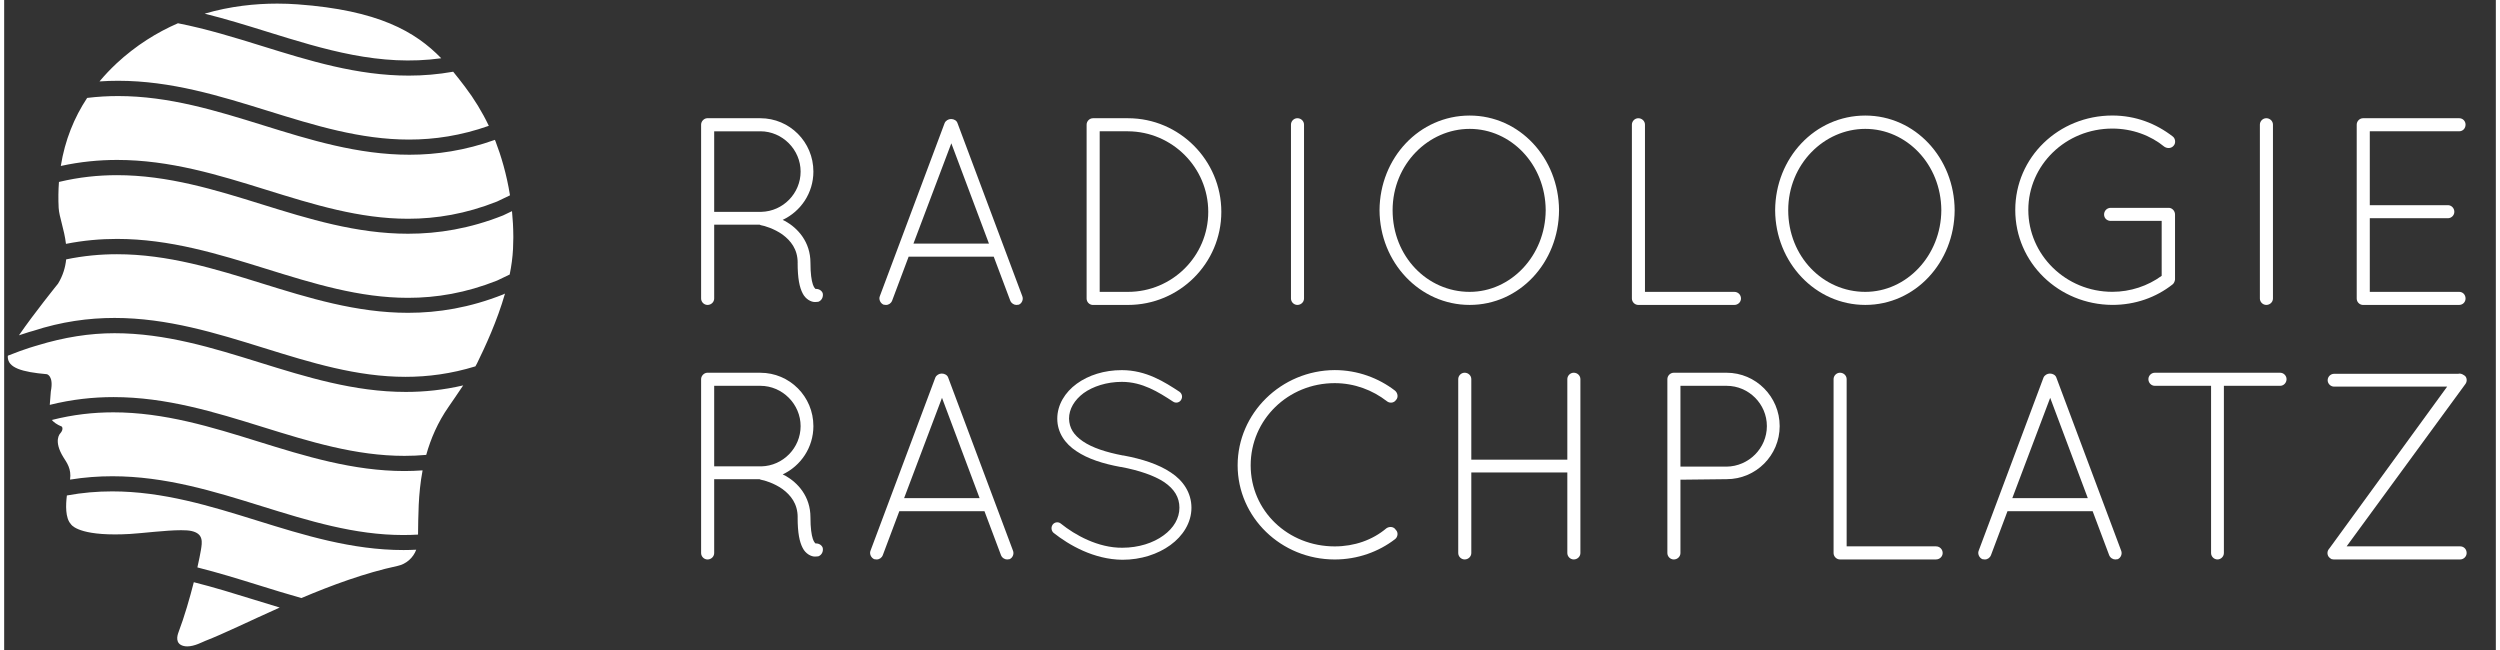
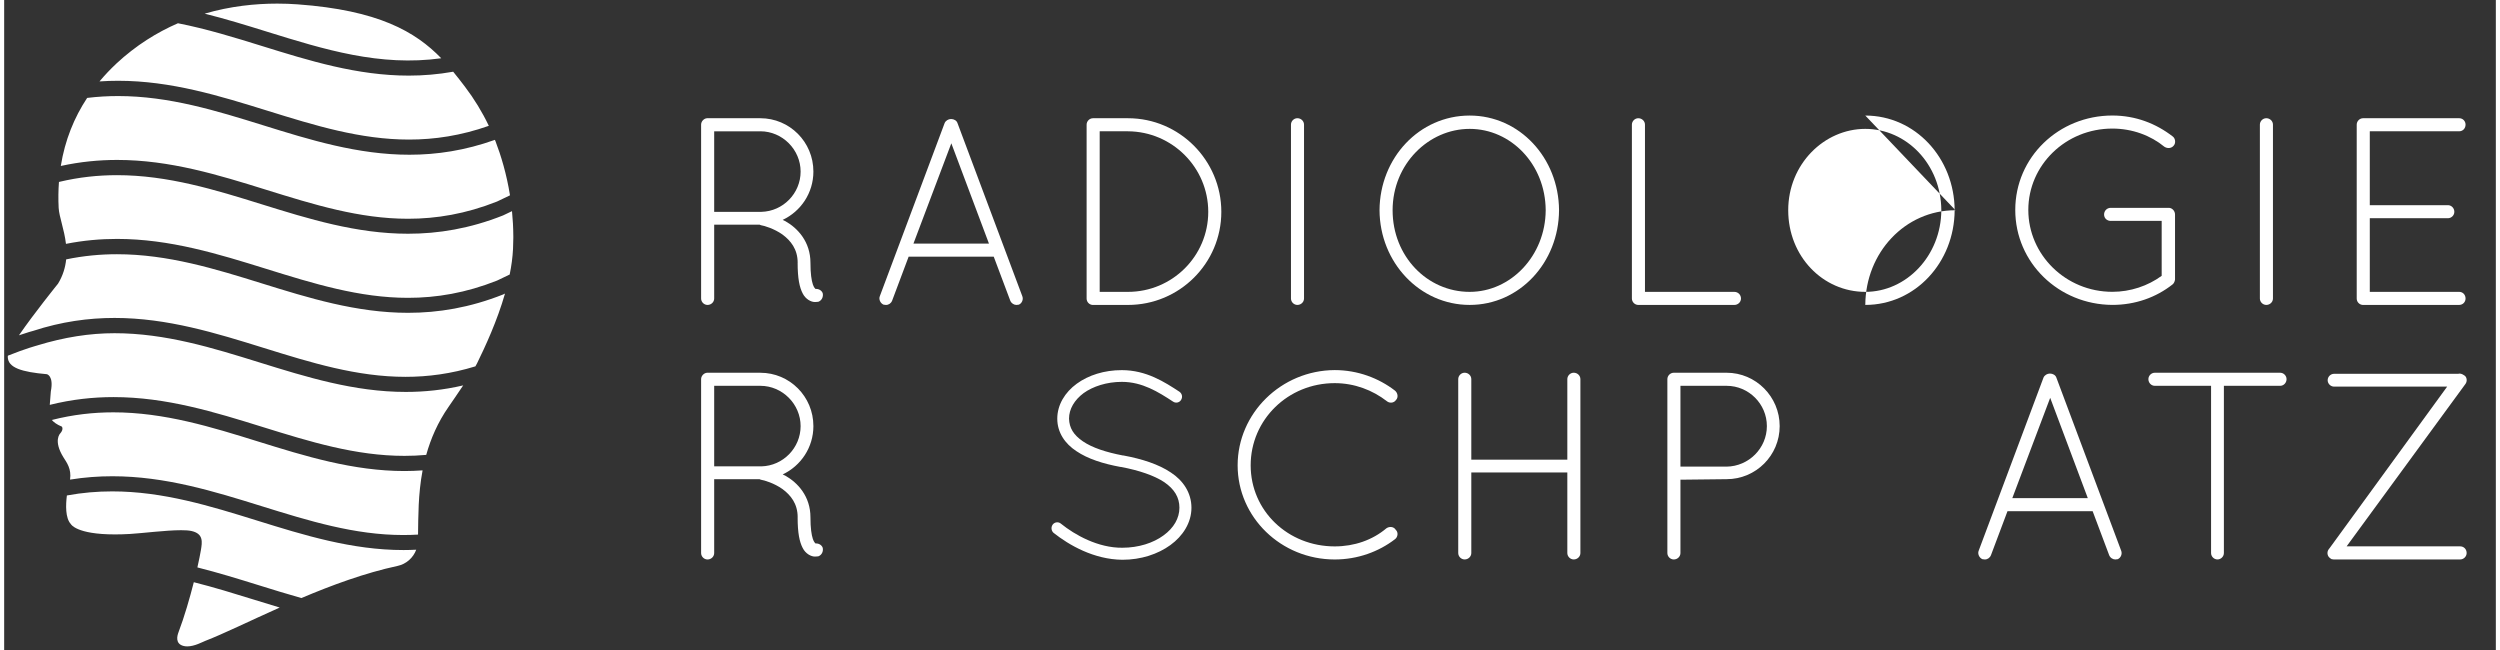
<svg xmlns="http://www.w3.org/2000/svg" viewBox="0 0 1380 360" width="300" height="78">
  <rect x="0" y="0" width="1380" height="360" fill="#333333" stroke="none" />
  <defs>
    <style>.d{fill:none;}.d,.e{stroke-width:0px;}.e{fill:#fff;}</style>
  </defs>
  <g id="a">
    <rect class="d" width="1380" height="360" />
  </g>
  <g id="b">
    <path class="e" d="M439.48,145.55c0-7.53-3.84-12.26-8.42-15.66-4.58-3.25-10.05-4.88-11.97-5.17-.44-.15-.59-.3-.73-.3h-25.12v40.92c0,1.92-1.63,3.55-3.69,3.55-1.92,0-3.55-1.62-3.55-3.55v-96.31c0-1.77,1.48-3.4,3.25-3.55h29.54c16.25,0,29.4,13.15,29.4,29.55,0,11.82-6.94,22.01-16.99,26.74.45.3.89.44,1.48.74,6.79,3.84,13.88,11.37,13.88,23.05,0,6.05.59,9.75,1.33,11.96.59,1.77,1.33,2.36,1.47,2.51,1.63-.15,3.4.74,3.99,2.36.44,1.92-.45,3.99-2.37,4.73-.15,0-.89.15-1.77.15h-.29c-1.92,0-5.02-1.48-6.65-4.73-1.77-3.4-2.81-8.27-2.81-16.99ZM418.8,72.72h-25.56v44.61h26.15c11.96-.3,21.72-10.19,21.72-22.31s-10.05-22.31-22.31-22.31Z" />
    <path class="e" d="M548.07,142.15h-47.13l-9.15,24.38c-.59,1.48-1.92,2.36-3.4,2.36-.29,0-.89-.15-1.33-.15-1.77-.74-2.81-2.96-2.07-4.73l35.9-95.88c.59-1.33,2.07-2.22,3.54-2.22,1.63,0,3.11.89,3.55,2.22l35.9,95.88c.74,1.77-.15,3.99-1.92,4.73-.59,0-.89.15-1.33.15-1.33,0-2.81-.89-3.4-2.36l-9.16-24.38ZM503.61,134.91h41.81l-20.84-55.54-20.98,55.54Z" />
    <path class="e" d="M603.35,168.89h-.59c-1.77-.15-3.25-1.62-3.25-3.55v-96.31c0-1.92,1.63-3.55,3.55-3.55h19.36c28.51,0,51.7,23.34,51.7,51.85s-23.19,51.56-51.7,51.56h-19.06ZM622.41,161.65c24.52,0,44.47-19.8,44.47-44.32s-19.94-44.47-44.47-44.61h-15.66v88.93h15.66Z" />
    <path class="e" d="M712.69,69.02c0-1.92,1.62-3.55,3.54-3.55,2.07,0,3.69,1.63,3.69,3.55v96.31c0,1.92-1.62,3.55-3.69,3.55-1.92,0-3.54-1.62-3.54-3.55v-96.31Z" />
    <path class="e" d="M811.67,64c27.62,0,49.34,23.49,49.49,52.44-.15,28.95-21.86,52.44-49.49,52.44s-49.79-23.49-49.93-52.44c.15-28.95,22.01-52.44,49.93-52.44ZM811.67,161.65c22.75,0,41.95-19.95,42.1-45.21-.15-25.56-19.35-45.06-42.1-45.06s-42.69,19.5-42.69,45.06,19.2,45.21,42.69,45.21Z" />
    <path class="e" d="M905.35,168.89h-.29c-1.92,0-3.55-1.62-3.55-3.55v-96.31c0-1.92,1.63-3.55,3.55-3.55,2.07,0,3.69,1.63,3.69,3.55v92.62h49.49c2.07,0,3.69,1.62,3.69,3.69,0,1.92-1.63,3.55-3.69,3.55h-52.89Z" />
-     <path class="e" d="M1030.78,64c27.63,0,49.35,23.49,49.49,52.44-.15,28.95-21.86,52.44-49.49,52.44s-49.78-23.49-49.93-52.44c.15-28.95,22.01-52.44,49.93-52.44ZM1030.78,161.65c22.76,0,41.96-19.95,42.11-45.21-.15-25.56-19.35-45.06-42.11-45.06s-42.69,19.5-42.69,45.06,19.21,45.21,42.69,45.21Z" />
+     <path class="e" d="M1030.78,64c27.63,0,49.35,23.49,49.49,52.44-.15,28.95-21.86,52.44-49.49,52.44c.15-28.95,22.01-52.44,49.93-52.44ZM1030.78,161.65c22.76,0,41.96-19.95,42.11-45.21-.15-25.56-19.35-45.06-42.11-45.06s-42.69,19.5-42.69,45.06,19.21,45.21,42.69,45.21Z" />
    <path class="e" d="M1166.72,122.35c-2.07,0-3.69-1.48-3.69-3.55s1.62-3.69,3.69-3.69h32.35c1.77.15,3.25,1.77,3.25,3.69v36.04c-.15,1.03-.59,2.07-1.33,2.66-9.16,7.24-20.68,11.37-33.38,11.37-29.7-.15-53.77-23.34-53.77-52.59s24.08-52.3,53.77-52.3c12.85,0,24.22,4.43,33.53,11.67,1.33,1.03,1.77,3.54.44,5.02-1.18,1.48-3.39,1.77-5.17.59-7.53-6.2-17.73-10.05-28.8-10.05-25.86,0-46.54,20.24-46.54,45.06s20.68,45.35,46.54,45.35c10.04,0,19.64-3.25,27.32-8.86v-30.43h-28.21Z" />
    <path class="e" d="M1249.32,69.02c0-1.92,1.63-3.55,3.55-3.55,2.07,0,3.69,1.63,3.69,3.55v96.31c0,1.92-1.63,3.55-3.69,3.55-1.92,0-3.55-1.62-3.55-3.55v-96.31Z" />
    <path class="e" d="M1302.95,69.02c0-1.92,1.63-3.55,3.55-3.55h53.18c2.07,0,3.55,1.63,3.55,3.55,0,2.07-1.48,3.69-3.55,3.69h-49.49v40.92h43.28c1.92,0,3.55,1.63,3.55,3.69,0,1.92-1.63,3.54-3.55,3.54h-43.28v40.78h49.49c2.07,0,3.55,1.62,3.55,3.69,0,1.92-1.48,3.55-3.55,3.55h-53.48c-1.77-.15-3.25-1.62-3.25-3.55v-96.31Z" />
    <path class="e" d="M439.48,286.51c0-7.53-3.84-12.26-8.42-15.65-4.58-3.25-10.05-4.88-11.97-5.17-.44-.15-.59-.29-.73-.29h-25.12v40.92c0,1.92-1.63,3.55-3.69,3.55-1.92,0-3.55-1.63-3.55-3.55v-96.32c0-1.77,1.48-3.39,3.25-3.55h29.54c16.25,0,29.4,13.15,29.4,29.55,0,11.81-6.94,22.01-16.99,26.74.45.29.89.44,1.48.74,6.79,3.84,13.88,11.37,13.88,23.04,0,6.05.59,9.75,1.33,11.97.59,1.77,1.33,2.36,1.47,2.51,1.63-.15,3.4.74,3.99,2.37.44,1.92-.45,3.99-2.37,4.73-.15,0-.89.15-1.77.15h-.29c-1.92,0-5.02-1.48-6.65-4.73-1.77-3.4-2.81-8.27-2.81-16.99ZM418.8,213.68h-25.56v44.61h26.15c11.96-.29,21.72-10.19,21.72-22.3s-10.05-22.31-22.31-22.31Z" />
-     <path class="e" d="M542.91,283.11h-47.13l-9.16,24.38c-.59,1.48-1.92,2.37-3.39,2.37-.3,0-.89-.15-1.33-.15-1.77-.74-2.81-2.96-2.07-4.73l35.9-95.88c.59-1.33,2.07-2.21,3.55-2.21,1.63,0,3.1.89,3.55,2.21l35.9,95.88c.73,1.77-.15,3.99-1.92,4.73-.59,0-.89.15-1.33.15-1.33,0-2.81-.89-3.39-2.37l-9.16-24.38ZM498.44,275.88h41.8l-20.83-55.55-20.98,55.55Z" />
    <path class="e" d="M580.74,290.5c1.18-1.47,3.25-1.62,4.58-.44,7.68,6.2,20.54,13.44,33.98,13.3,9.01,0,17.14-2.66,22.75-6.79,5.76-4.14,8.86-9.6,8.86-15.37s-2.81-10.33-8.42-14.18c-5.61-3.69-13.88-6.49-23.93-8.41h-.29c-9.6-1.77-18.02-4.43-24.38-8.72-6.35-4.13-10.63-10.34-10.63-18.02s4.28-14.62,10.78-19.35c6.5-4.73,15.22-7.53,24.96-7.53,13.6,0,23.79,6.65,31.91,11.96,1.48,1.04,1.92,2.96.89,4.58-.89,1.48-2.95,1.92-4.43.89-8.12-5.31-16.99-10.93-28.36-10.93-8.41,0-15.95,2.51-21.12,6.2-5.17,3.84-8.12,8.87-8.12,14.18.15,5.17,2.51,9.01,7.68,12.56,5.17,3.54,12.85,6.05,22.16,7.83h.29c10.34,1.92,19.5,4.87,26.3,9.45,6.79,4.43,11.37,11.23,11.37,19.5s-4.73,15.66-11.67,20.68c-6.94,5.03-16.25,8.13-26.59,8.13-15.81-.15-29.54-8.13-38.12-14.92-1.33-1.18-1.47-3.25-.44-4.58Z" />
    <path class="e" d="M736.91,204.97c12.7,0,24.37,4.43,33.38,11.37,1.63,1.33,1.92,3.84.59,5.17-1.18,1.77-3.54,1.92-5.02.74-7.97-6.2-18.02-10.05-28.95-10.05-25.86,0-46.54,20.24-46.54,45.51s20.68,44.91,46.54,44.91c10.93,0,20.98-3.55,28.66-10.05,1.77-1.18,4.13-.88,5.17.89,1.48,1.33,1.19,3.99-.44,5.17-9.01,6.94-20.68,11.23-33.38,11.23-29.7,0-53.77-23.34-53.77-52.15s24.08-52.59,53.77-52.74Z" />
    <path class="e" d="M865.75,261.69h-53.18v44.61c0,1.92-1.63,3.55-3.69,3.55-1.92,0-3.55-1.63-3.55-3.55v-96.32c0-1.92,1.63-3.55,3.55-3.55,2.07,0,3.69,1.63,3.69,3.55v44.61h53.18v-44.61c0-1.92,1.63-3.55,3.55-3.55,2.07,0,3.69,1.63,3.69,3.55v96.32c0,1.92-1.63,3.55-3.69,3.55-1.92,0-3.55-1.63-3.55-3.55v-44.61Z" />
    <path class="e" d="M921.16,209.99c0-1.92,1.63-3.55,3.55-3.55h29.25c16.25,0,29.4,13.3,29.4,29.55s-13.15,29.4-29.4,29.4l-25.56.29v40.63c0,1.92-1.63,3.55-3.69,3.55-1.92,0-3.55-1.63-3.55-3.55v-96.32ZM953.96,258.44c12.26-.15,22.31-10.19,22.31-22.45s-10.05-22.31-22.31-22.31h-25.56v44.76h25.56Z" />
-     <path class="e" d="M1017.05,309.85h-.29c-1.92,0-3.55-1.63-3.55-3.55v-96.32c0-1.92,1.63-3.55,3.55-3.55,2.07,0,3.69,1.63,3.69,3.55v92.62h49.49c2.07,0,3.69,1.63,3.69,3.69,0,1.92-1.63,3.55-3.69,3.55h-52.89Z" />
    <path class="e" d="M1156.67,283.11h-47.13l-9.16,24.38c-.59,1.48-1.92,2.37-3.39,2.37-.3,0-.89-.15-1.33-.15-1.77-.74-2.81-2.96-2.07-4.73l35.9-95.88c.59-1.33,2.07-2.21,3.55-2.21,1.63,0,3.1.89,3.55,2.21l35.9,95.88c.73,1.77-.15,3.99-1.92,4.73-.59,0-.89.15-1.33.15-1.33,0-2.81-.89-3.39-2.37l-9.16-24.38ZM1112.21,275.88h41.8l-20.83-55.55-20.98,55.55Z" />
    <path class="e" d="M1222.28,213.68h-31.17c-1.92,0-3.54-1.63-3.54-3.69,0-1.92,1.62-3.55,3.54-3.55h69.44c1.92,0,3.54,1.63,3.54,3.55,0,2.07-1.62,3.69-3.54,3.69h-31.17v92.62c0,1.92-1.63,3.55-3.55,3.55s-3.55-1.63-3.55-3.55v-92.62Z" />
    <path class="e" d="M1287,304.98c.29-.59.59-1.03.89-1.33l65.15-89.52h-62.63c-1.92,0-3.55-1.63-3.55-3.55s1.63-3.55,3.55-3.55h68.69c1.03-.29,2.07,0,2.95.59.3.15.74.44,1.03.73,1.04,1.19,1.04,3.11,0,4.43l-65.73,89.82h62.93c1.92,0,3.55,1.48,3.55,3.69,0,1.92-1.63,3.55-3.55,3.55h-70.17c-.29,0-.74-.15-1.03-.15-.29-.15-.59-.3-.89-.59-1.33-.89-1.77-2.66-1.18-4.13Z" />
  </g>
  <g id="c">
    <path class="e" d="M96.56,350.16c-.72,1.89-2.02,6.43,2.88,7.62.63.15,1.29.22,1.97.22,4.06,0,8.49-2.49,9.96-3.05,9.91-3.81,24.46-10.98,41.24-18.47-4.8-1.43-9.58-2.91-14.34-4.39-10.94-3.4-21.99-6.81-33.24-9.64-2.26,8.9-5.24,19.19-8.47,27.7ZM34.73,274.43c-.64,5.08-.93,12.48,2.21,15.84,0,0,2.9,5.71,24.38,5.71,2.53,0,5.32-.07,8.39-.25,6.67-.38,19.8-2.08,28.3-2.08,2.28,0,4.21.12,5.62.42,6.93,1.48,6.04,6.26,5.32,10.66-.36,2.19-1.04,5.53-1.94,9.53,11.43,2.88,22.65,6.34,33.75,9.79,8.02,2.5,15.94,4.95,23.85,7.18,16.87-7.15,35.29-13.94,53.24-17.79,4.86-1.03,8.7-4.5,10.37-8.99-2.36.12-4.71.19-7.05.19-28.59,0-55.16-8.26-81.16-16.35-25.69-7.98-51.96-16.14-80.18-16.14-8.19,0-16.55.69-25.1,2.26ZM26.39,232.6c1.02,1.18,2.69,2.51,5.54,3.67,0,0,1.23,1.4-.91,3.82,0,0-3.97,3.87,1.79,13.17,1.81,2.88,4.57,6.43,3.68,12.37,7.99-1.3,15.8-1.86,23.46-1.86,29.23,0,56.19,8.33,82.53,16.53,26.25,8.17,51.61,16.02,78.55,16.02,2.72,0,5.45-.08,8.19-.24.17-9.8,0-22.23,2.52-35.57-3.33.23-6.65.37-9.92.37-28.6,0-55.16-8.26-81.17-16.35-25.69-7.99-51.97-16.16-80.2-16.16-11.03,0-22.37,1.25-34.08,4.24ZM18.38,191.32c-.29.09-6.32,1.66-16.29,5.66l-.08.48v.3c.13,5.96,7.87,8.29,21.6,9.48,0,0,3.96.76,2.24,9.52l-.59,7.48c12.18-3.04,23.92-4.31,35.32-4.31,29.26,0,56.21,8.36,82.58,16.56,26.24,8.16,51.58,15.99,78.51,15.99,3.99,0,8.02-.17,12.09-.54,2.47-8.85,6.32-17.93,12.47-26.75,1.34-1.94,4.71-6.81,8-11.74-10.89,2.54-21.46,3.62-31.75,3.62-28.59,0-55.16-8.27-81.16-16.36-25.69-7.99-51.97-16.16-80.19-16.16-13.74,0-27.85,2.2-42.75,6.76ZM34.34,143.67c-.45,4.33-1.72,8.84-4.48,13.4,0,0-13.19,16.3-21.67,28.64,4.84-1.67,7.64-2.4,7.85-2.45,15.7-5.13,30.67-7.17,45.1-7.17,29.23,0,56.25,8.4,82.65,16.61,26.23,8.16,51.55,16.01,78.48,16.01,12.47,0,25.3-1.68,38.73-5.81.36-.63.68-1.19.89-1.63,4.49-9.18,11.11-23.36,15.5-38.68l-1.07.51c-18.45,7.32-35.9,10.15-52.62,10.15-28.61,0-55.12-8.26-81.08-16.33-25.67-7.98-51.94-16.12-80.15-16.12-9.17,0-18.52.86-28.14,2.86ZM30.34,100.77c-.33,4.62-.42,9.39-.16,14.36.26,4.89,3.1,11.88,4.05,19.93,9.68-1.91,19.09-2.74,28.28-2.74,29.26,0,56.23,8.38,82.6,16.58,26.26,8.17,51.61,16.05,78.57,16.05,15.72,0,31.98-2.68,49.29-9.55l7.01-3.36c.96-4.74,1.62-9.52,1.85-14.21.1-2.06.15-4.09.16-6.09v-.89c-.02-4.82-.29-9.45-.73-13.91l-4.95,2.37c-18.45,7.32-35.9,10.14-52.62,10.14-28.61,0-55.12-8.25-81.08-16.32-25.67-7.99-51.93-16.12-80.13-16.12-10.43,0-21.13,1.11-32.15,3.76ZM45.96,54.23c-7.16,10.84-12.3,23.37-14.59,37.69,10.72-2.34,21.11-3.34,31.22-3.34,29.23,0,56.18,8.33,82.52,16.53,26.26,8.17,51.61,16.05,78.56,16.05,15.72,0,31.99-2.68,49.3-9.54l7.18-3.44c-1.88-11.76-4.95-21.93-8.06-30.03l-.3-.69c-16.48,5.89-32.2,8.24-47.33,8.24-28.61,0-55.16-8.26-81.17-16.36-25.68-7.98-51.96-16.14-80.18-16.14-5.63,0-11.34.32-17.14,1.03ZM62.14,35.23c-3.31,3.08-6.42,6.38-9.34,9.86,3.49-.24,6.94-.35,10.36-.35,29.26,0,56.23,8.38,82.61,16.57,26.21,8.16,51.53,15.99,78.45,15.99,14.17,0,28.78-2.17,44.2-7.61-3.65-7.66-8.09-14.93-13.24-21.7-2.13-2.8-4.27-5.56-6.49-8.27-8.38,1.49-16.57,2.16-24.59,2.16-28.6,0-55.16-8.27-81.17-16.35-15.24-4.74-30.72-9.52-46.68-12.65-11.63,5.05-23.25,12.24-34.12,22.34ZM151.16,2c-11.99,0-25.84,1.39-40.12,5.56,11.66,2.91,23.08,6.43,34.39,9.95,32.05,9.97,62.73,19.44,96.64,14.76-14.33-14.75-34.83-26.61-79.54-29.86-3.54-.26-7.35-.41-11.36-.41Z" />
  </g>
</svg>